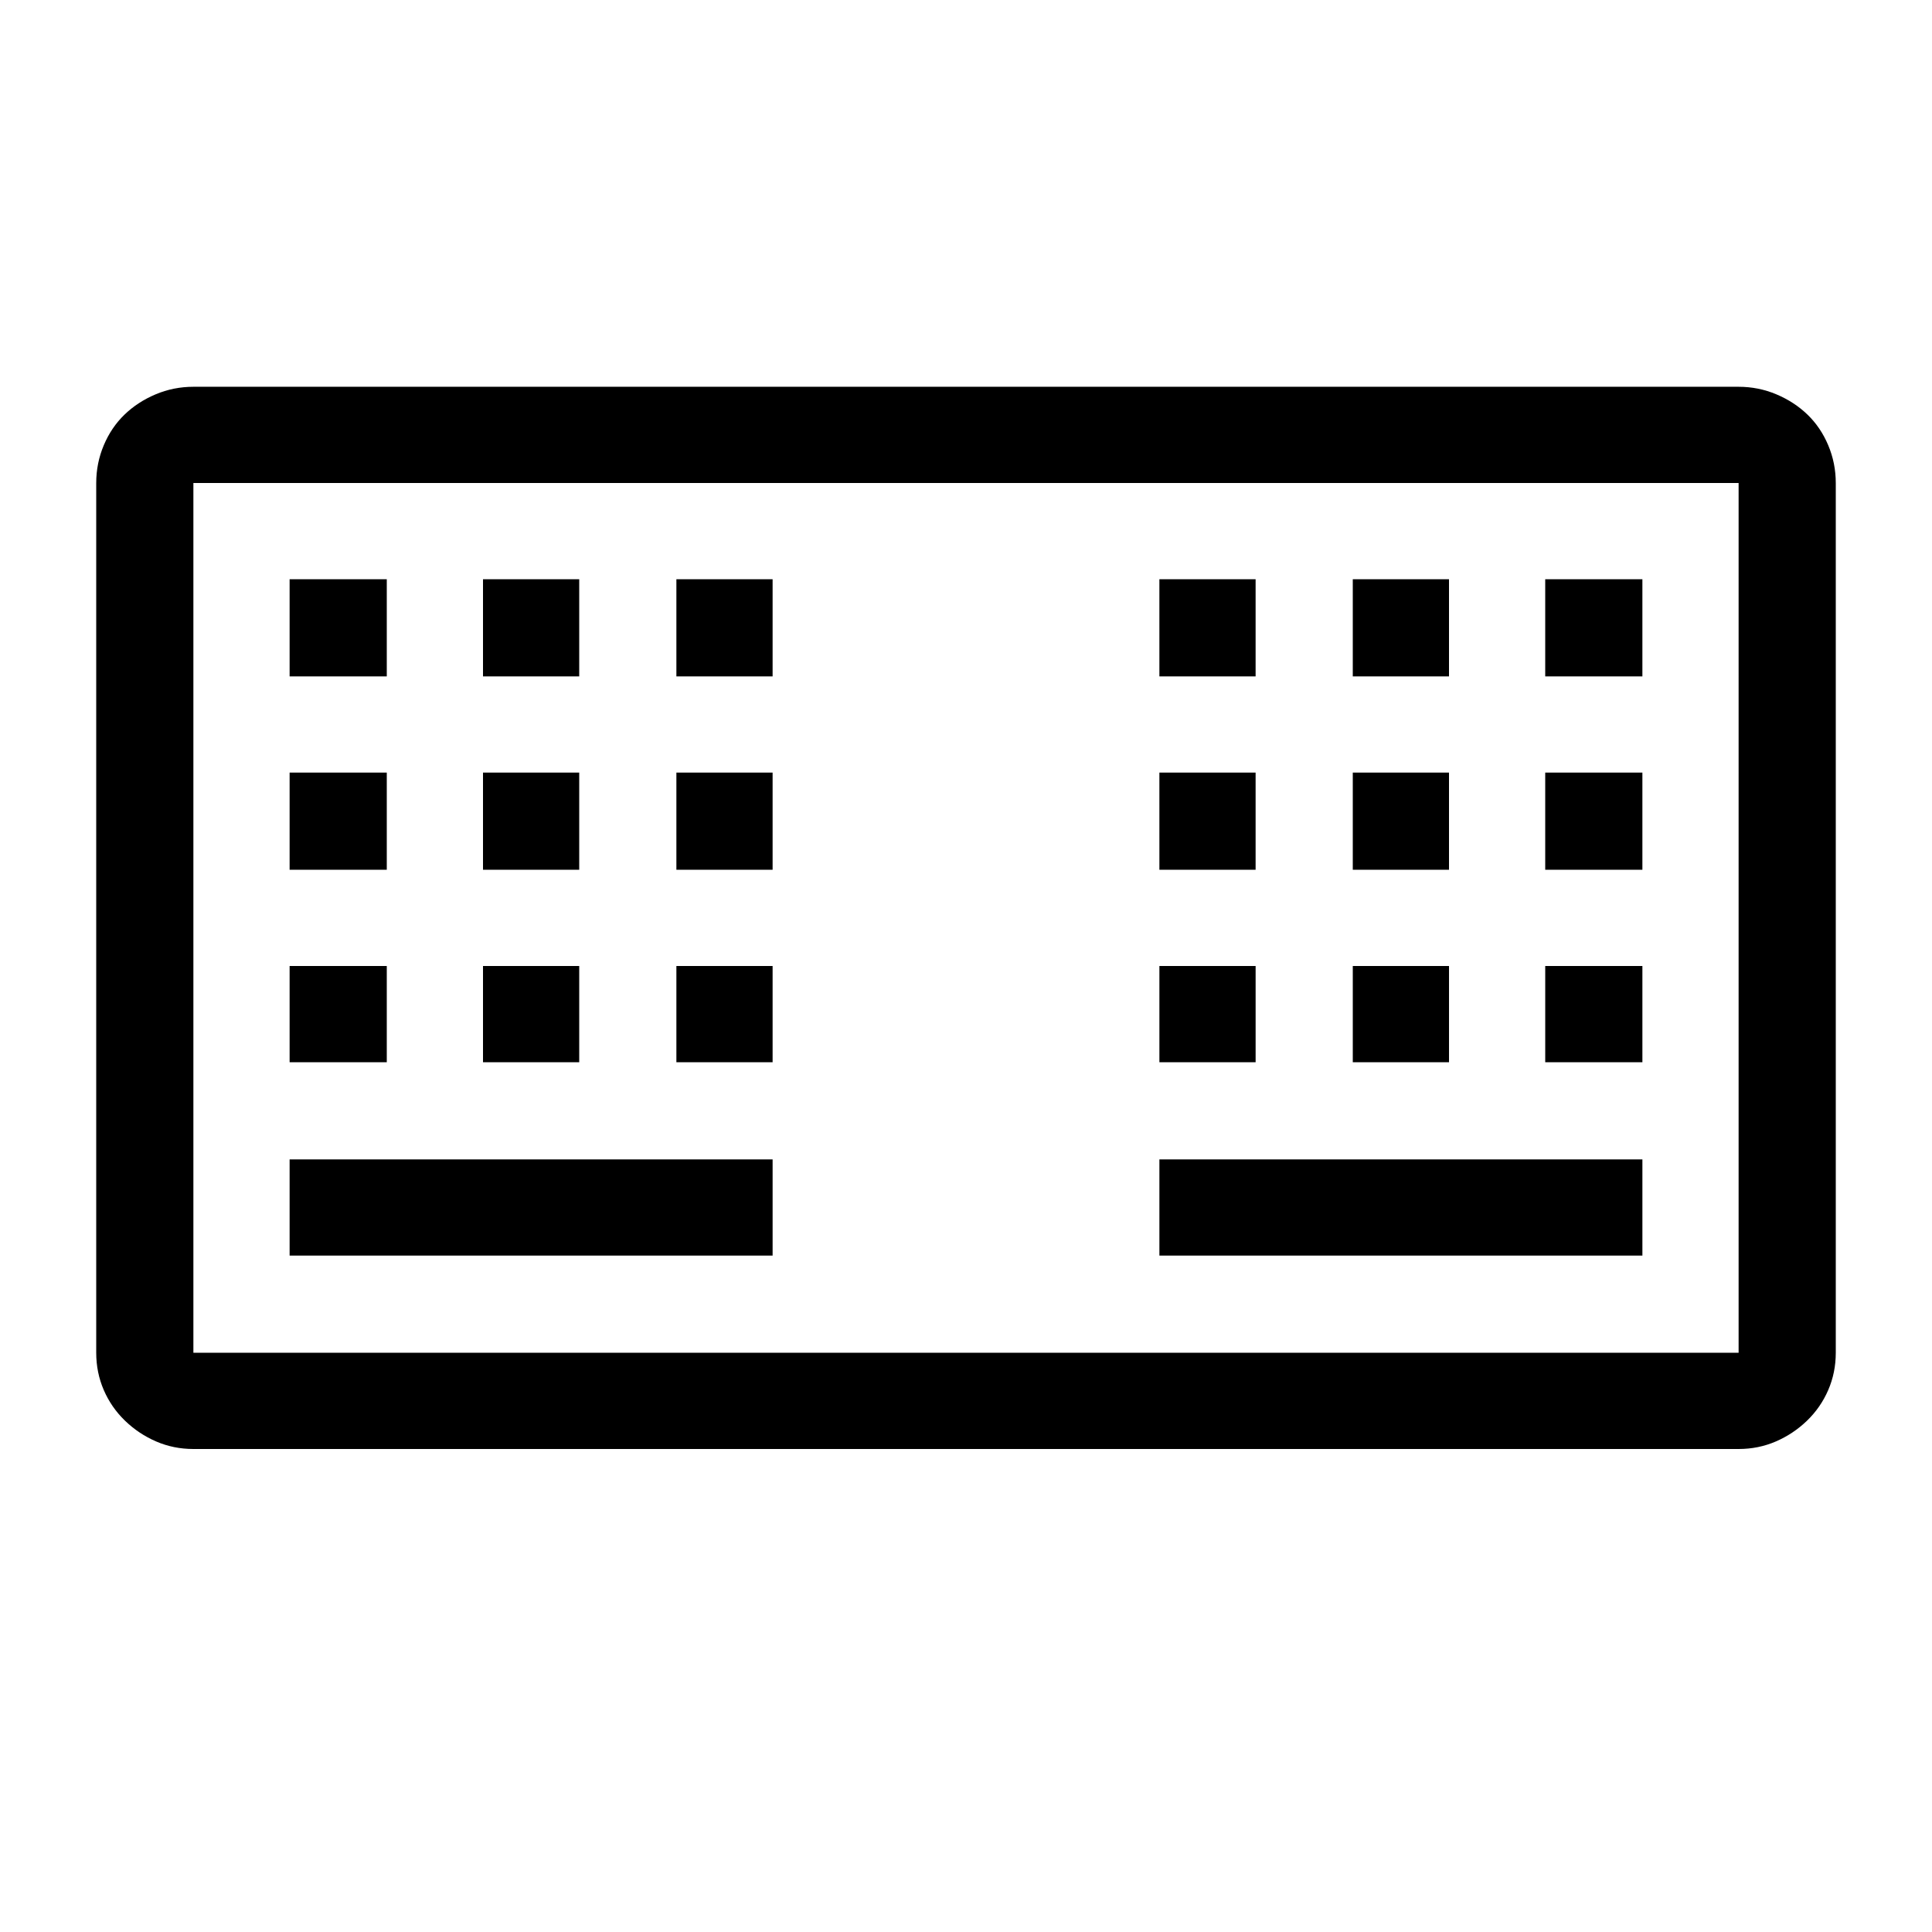
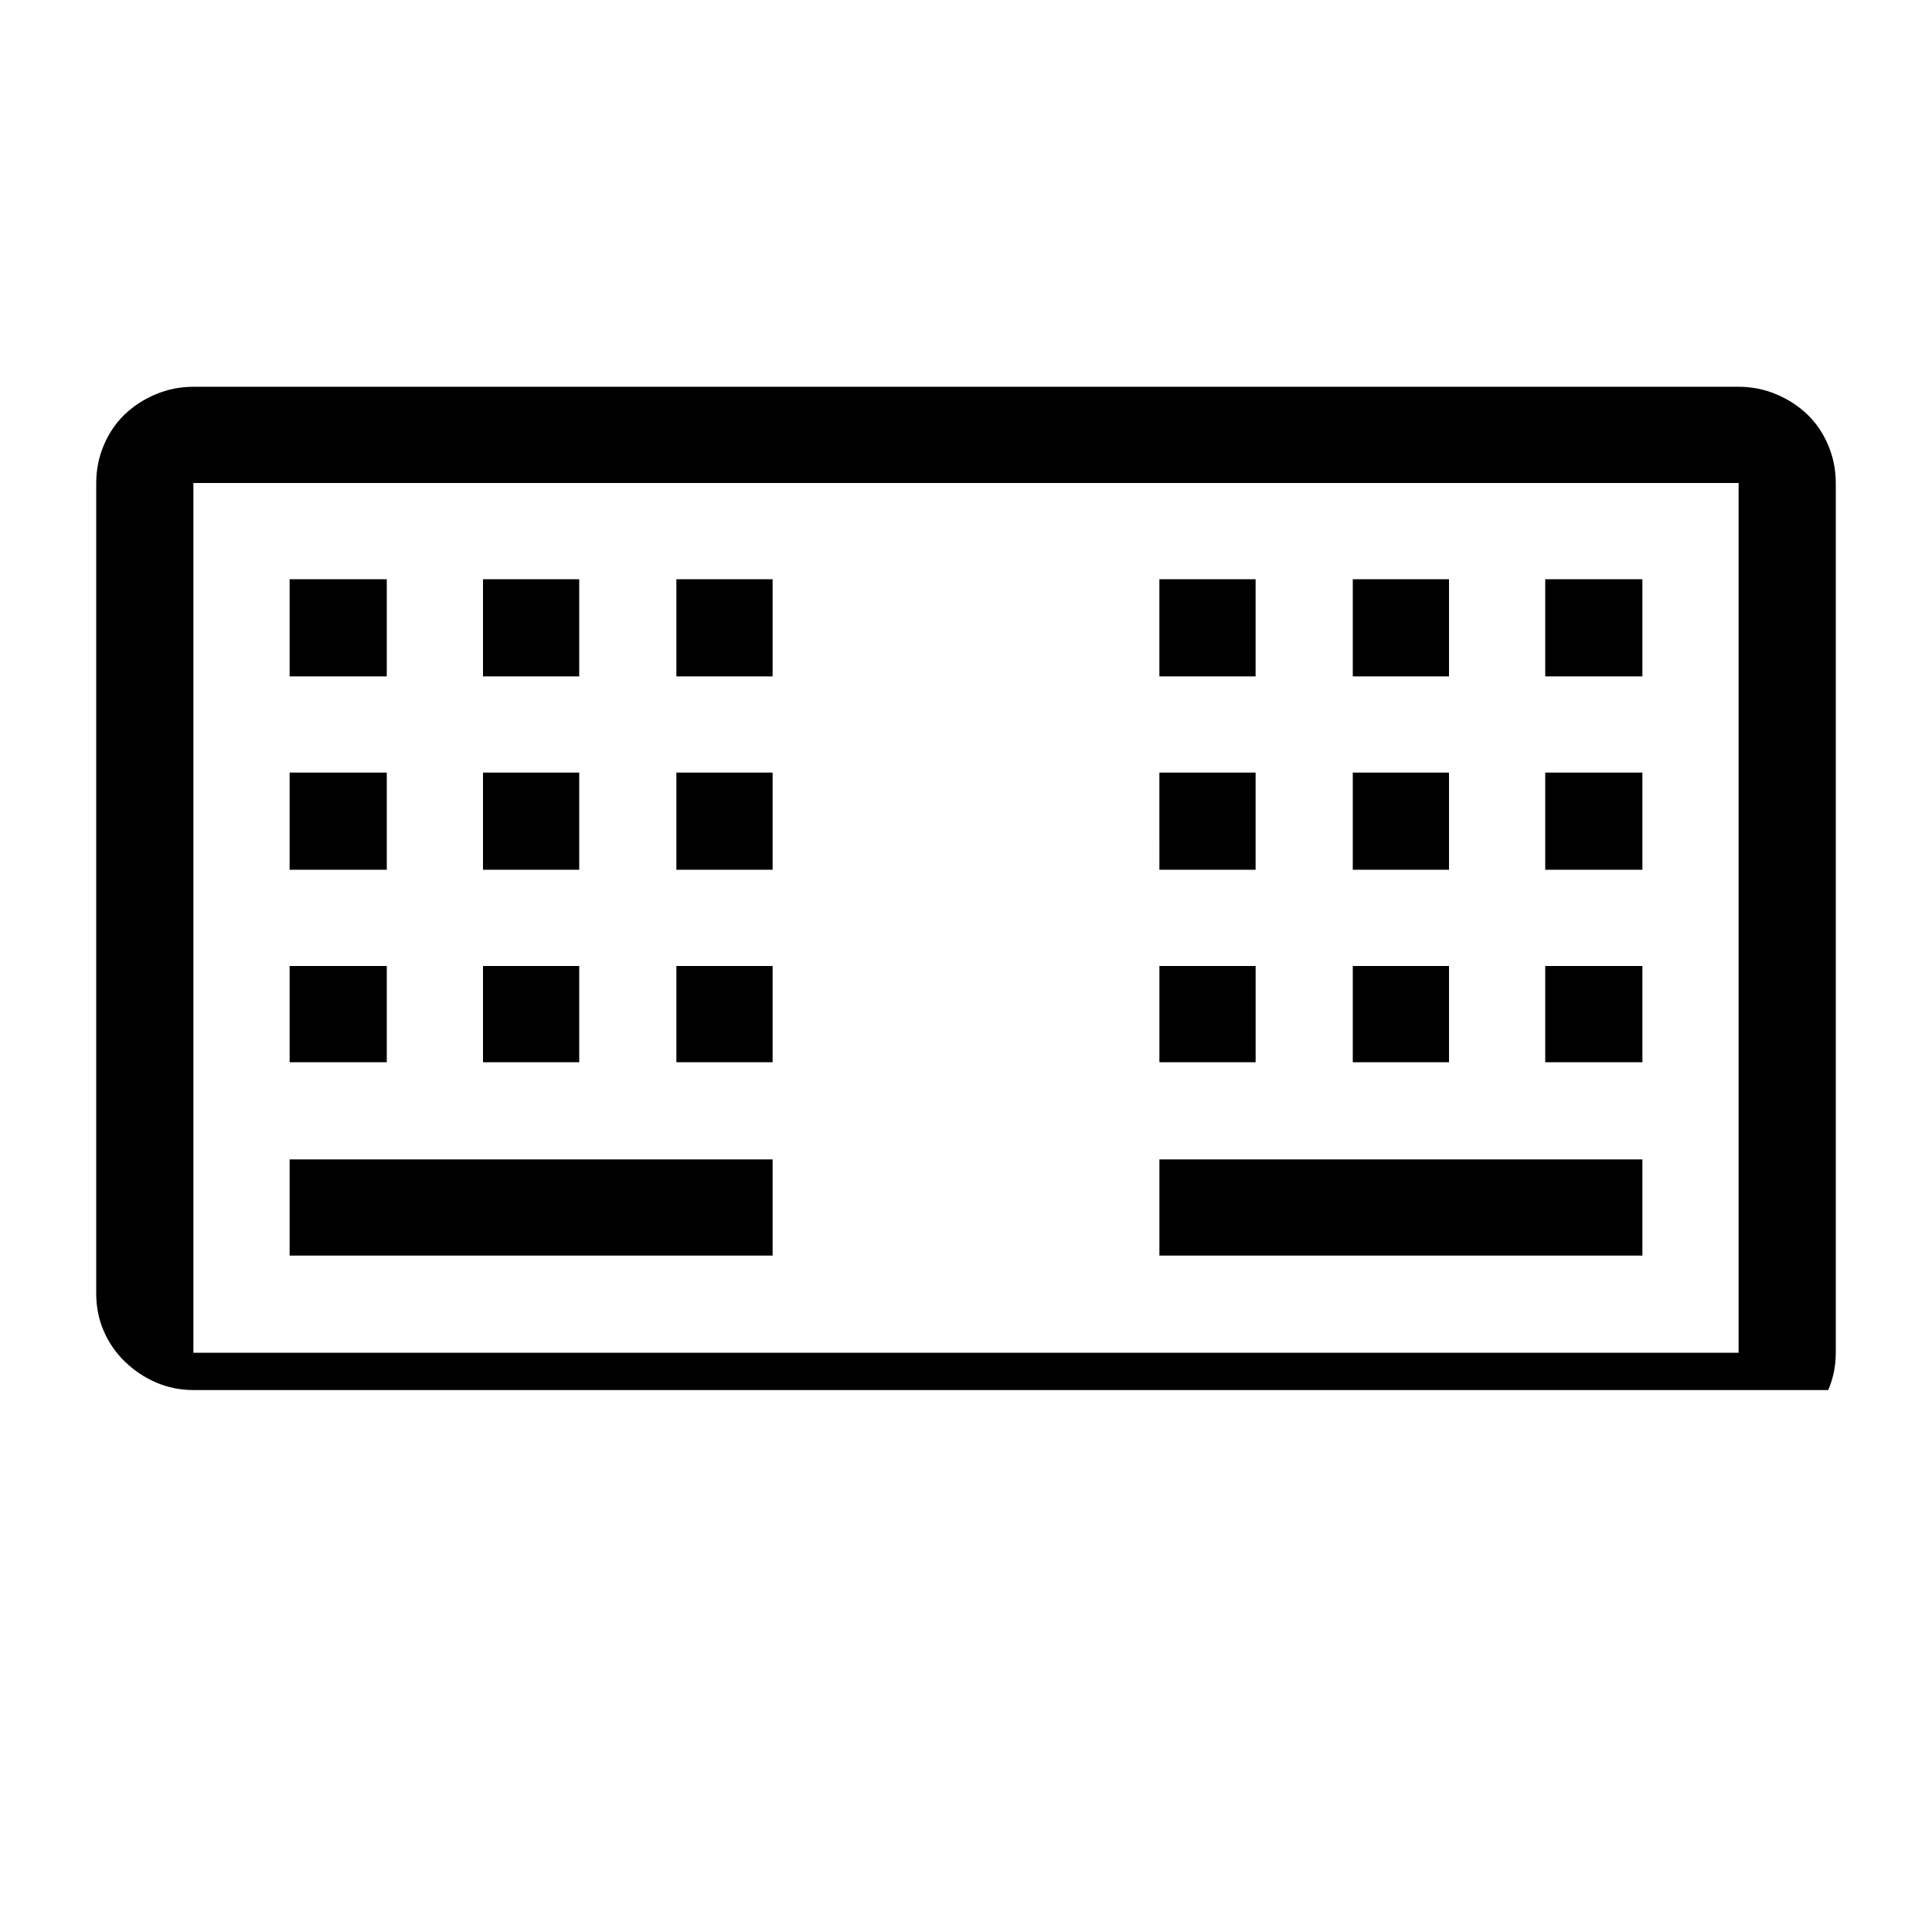
<svg xmlns="http://www.w3.org/2000/svg" viewBox="0 0 2048 2048">
-   <path d="M1843 410q21 0 40 8t33 21.5 22 32.5 8 40v922q0 21-8 39.5t-22.5 32.5-33 22-39.5 8H205q-21 0-39.5-8t-33-22-22.5-32.5-8-39.5V512q0-21 8-40t22-32.5 33-21.5 40-8h1638zm0 102H205v922h1638V512zm-102 205h-103V614h103v103zm-205 0h-102V614h102v103zm-205 0h-102V614h102v103zm410 205h-103V819h103v103zm-205 0h-102V819h102v103zm-205 0h-102V819h102v103zm410 204h-103v-102h103v102zm-205 0h-102v-102h102v102zm-205 0h-102v-102h102v102zm410 205h-512v-102h512v102zM819 717H717V614h102v103zm-205 0H512V614h102v103zm-204 0H307V614h103v103zm409 205H717V819h102v103zm-205 0H512V819h102v103zm-204 0H307V819h103v103zm409 204H717v-102h102v102zm-205 0H512v-102h102v102zm-204 0H307v-102h103v102zm409 205H307v-102h512v102z" />
+   <path d="M1843 410q21 0 40 8t33 21.5 22 32.5 8 40v922q0 21-8 39.5H205q-21 0-39.5-8t-33-22-22.5-32.5-8-39.5V512q0-21 8-40t22-32.5 33-21.5 40-8h1638zm0 102H205v922h1638V512zm-102 205h-103V614h103v103zm-205 0h-102V614h102v103zm-205 0h-102V614h102v103zm410 205h-103V819h103v103zm-205 0h-102V819h102v103zm-205 0h-102V819h102v103zm410 204h-103v-102h103v102zm-205 0h-102v-102h102v102zm-205 0h-102v-102h102v102zm410 205h-512v-102h512v102zM819 717H717V614h102v103zm-205 0H512V614h102v103zm-204 0H307V614h103v103zm409 205H717V819h102v103zm-205 0H512V819h102v103zm-204 0H307V819h103v103zm409 204H717v-102h102v102zm-205 0H512v-102h102v102zm-204 0H307v-102h103v102zm409 205H307v-102h512v102z" />
</svg>